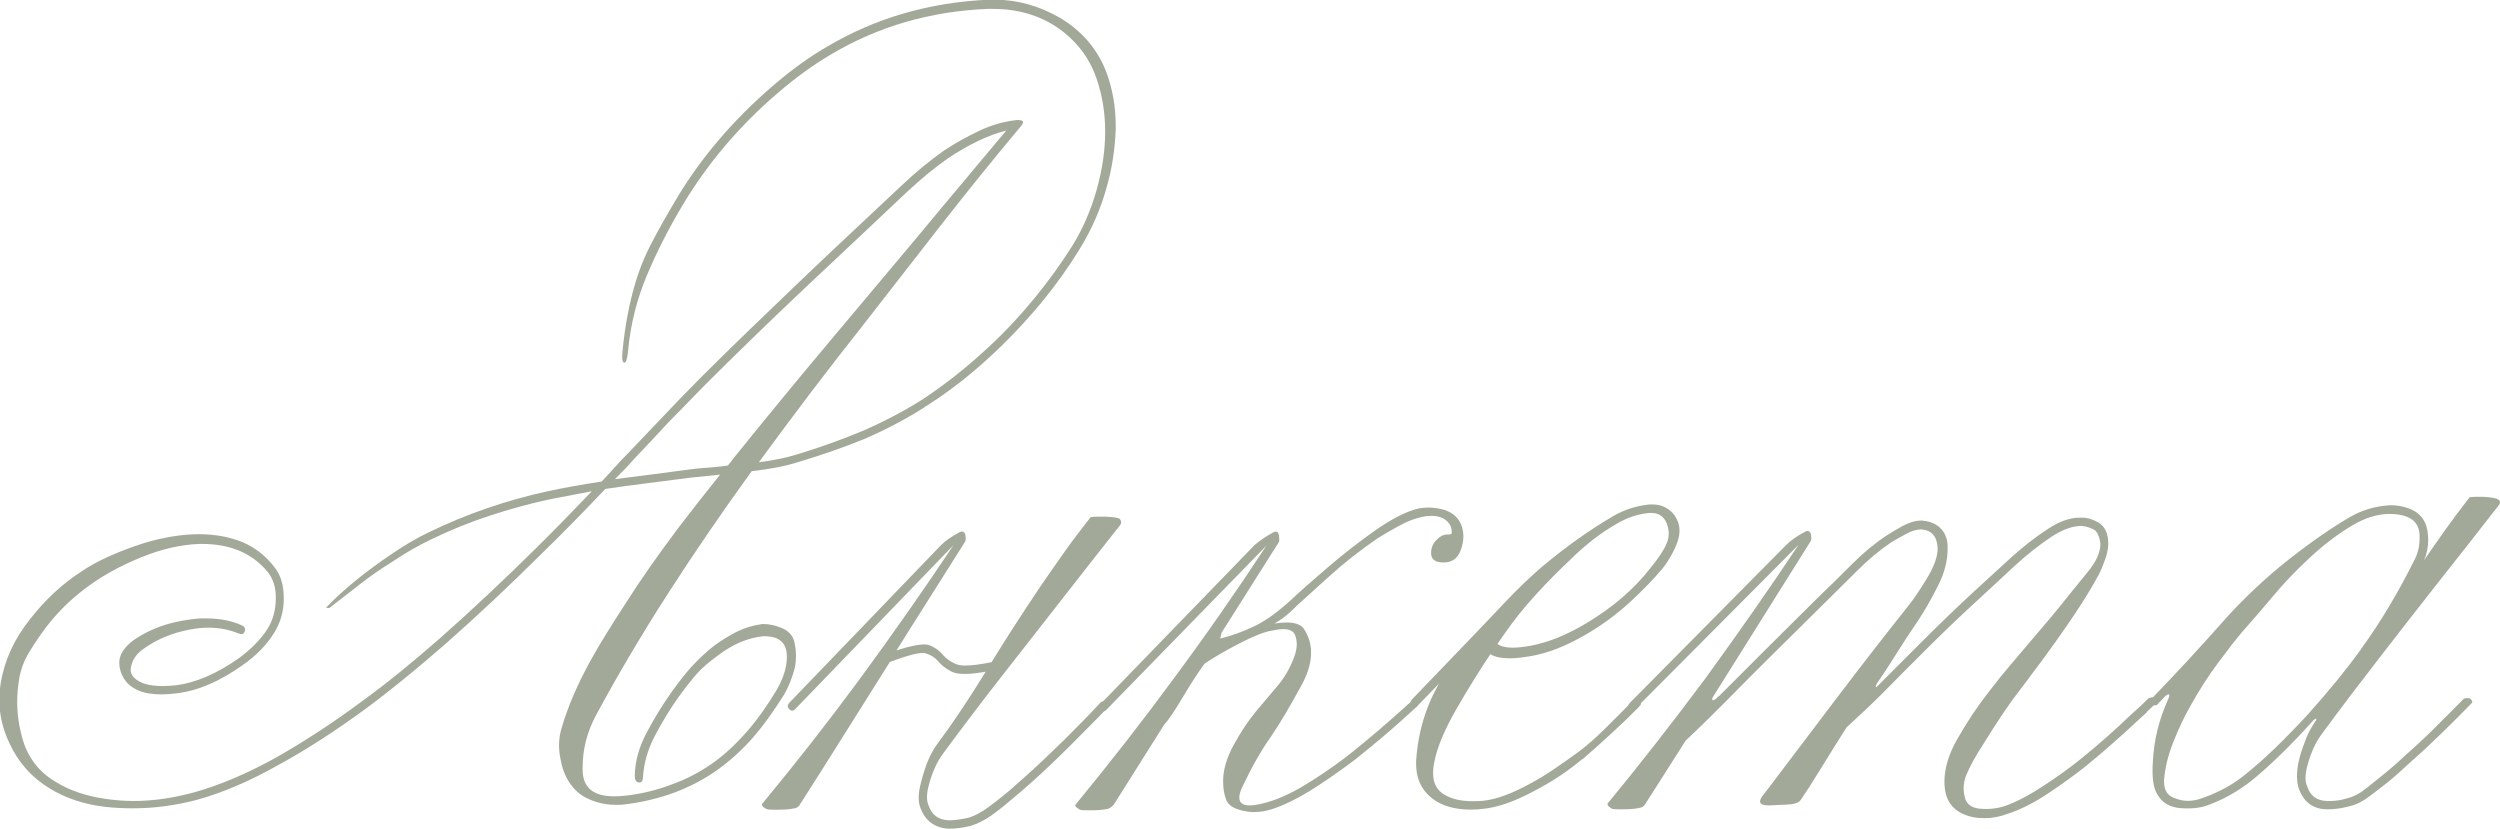
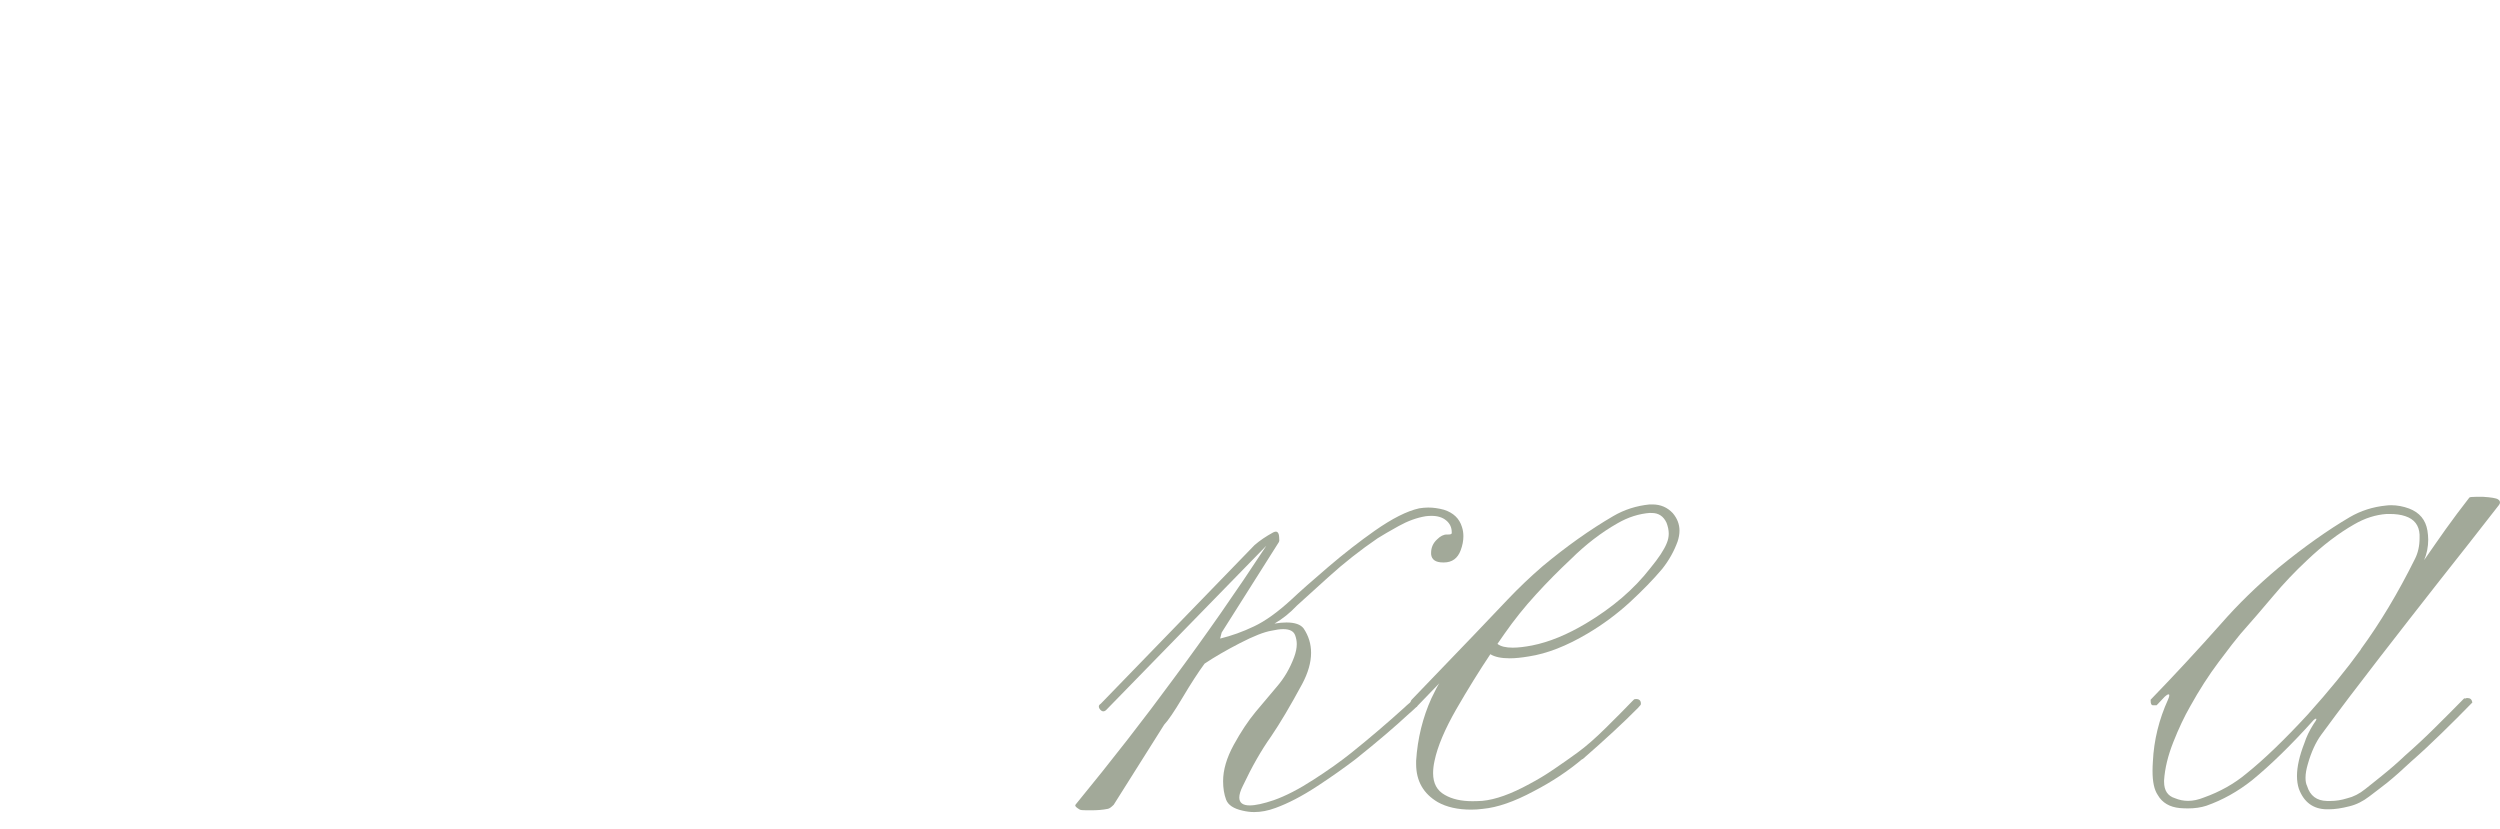
<svg xmlns="http://www.w3.org/2000/svg" id="_Слой_1" data-name=" Слой 1" viewBox="0 0 225.35 74.72">
  <defs>
    <style> .cls-1 { fill: #a2a999; } </style>
  </defs>
-   <path class="cls-1" d="M21.55,57.12c-.85-.36-1.78-.54-2.76-.54-.54,0-1.1,.06-1.69,.17-1.62,.31-3.01,.9-4.18,1.75-.61,.43-.98,.96-1.11,1.59-.02,.11-.03,.21-.03,.3,0,.47,.34,.85,1.01,1.15,.47,.2,1.09,.3,1.85,.3,.38,0,.8-.02,1.25-.07,1.75-.23,3.63-1.03,5.63-2.43,1.15-.85,2.01-1.74,2.6-2.66,.49-.81,.74-1.72,.74-2.73v-.13c0-.85-.23-1.59-.67-2.19-1.39-1.73-3.38-2.6-5.97-2.6h-.27c-1.69,.07-3.43,.47-5.23,1.21-3.8,1.53-6.76,3.77-8.87,6.71-.47,.65-.91,1.32-1.32,2.01-.4,.69-.67,1.44-.81,2.28-.11,.67-.17,1.35-.17,2.02,0,1.08,.15,2.15,.44,3.2,.47,1.75,1.46,3.08,2.97,3.98,1.28,.81,2.84,1.34,4.69,1.59,.79,.11,1.59,.17,2.39,.17,1.75,0,3.57-.26,5.46-.78,2.27-.63,4.71-1.66,7.32-3.1,2.58-1.46,5.15-3.14,7.69-5.02,1.24-.9,2.45-1.83,3.64-2.8,1.19-.97,2.36-1.96,3.51-2.97,2.85-2.52,5.73-5.22,8.63-8.09,1.71-1.69,3.39-3.41,5.06-5.16-.67,.13-1.35,.26-2.02,.39-.67,.12-1.35,.25-2.02,.39-1.71,.38-3.43,.85-5.16,1.42-1.73,.56-3.51,1.28-5.33,2.16-1.12,.54-2.24,1.18-3.34,1.92-1.06,.65-2.05,1.34-2.98,2.06-.93,.72-1.87,1.45-2.82,2.19l-.3-.03c1.48-1.55,3.42-3.14,5.8-4.76,1.24-.85,2.41-1.54,3.51-2.06,3.39-1.64,6.96-2.87,10.69-3.68,1.33-.29,2.94-.58,4.86-.88,.38-.4,.76-.81,1.13-1.23,.37-.42,.76-.83,1.16-1.23,.54-.56,1.08-1.13,1.62-1.7,.54-.57,1.08-1.14,1.62-1.7,1.08-1.15,2.18-2.28,3.3-3.41,1.48-1.48,2.98-2.95,4.48-4.4s3.02-2.91,4.55-4.37c1.55-1.48,3.09-2.94,4.62-4.37,1.53-1.43,3.05-2.85,4.55-4.27,1.26-1.19,2.53-2.24,3.81-3.14,.94-.63,1.98-1.21,3.1-1.75,1.12-.54,2.28-.88,3.47-1.01h.13c.29,0,.44,.07,.44,.2,0,.09-.08,.23-.24,.41-2.43,2.9-4.79,5.83-7.1,8.78-2.3,2.96-4.64,5.95-7,8.99-1.62,2.05-3.22,4.11-4.81,6.2-1.58,2.09-3.14,4.18-4.67,6.27,1.37-.18,2.52-.42,3.44-.71,2.02-.61,4-1.32,5.93-2.12,2.09-.92,3.93-1.9,5.53-2.93,1.93-1.3,3.7-2.69,5.29-4.15,1.62-1.44,3.19-3.09,4.72-4.96,1.21-1.48,2.3-2.99,3.27-4.52,.97-1.53,1.72-3.24,2.26-5.13,.52-1.84,.78-3.61,.78-5.29s-.26-3.28-.78-4.79c-.65-1.89-1.84-3.43-3.57-4.62-1.66-1.1-3.59-1.65-5.77-1.65h-.4c-5.19,.2-9.93,1.57-14.2,4.11-1.57,.92-3.17,2.08-4.79,3.47-3.51,3.01-6.37,6.4-8.6,10.15-1.21,2.02-2.28,4.11-3.19,6.27s-1.48,4.42-1.7,6.78c-.07,.74-.18,1.11-.34,1.11-.13,0-.2-.18-.2-.54,0-.13,.01-.29,.03-.47,.22-2.27,.6-4.27,1.11-6,.38-1.33,.9-2.62,1.57-3.88,.66-1.26,1.35-2.48,2.07-3.68,2.2-3.75,5.11-7.19,8.73-10.32,1.75-1.51,3.42-2.71,4.99-3.61,4.38-2.59,9.25-3.99,14.6-4.22h.47c2.02,0,3.98,.54,5.87,1.62,2,1.19,3.41,2.83,4.21,4.92,.56,1.53,.84,3.13,.84,4.79v.37c-.07,1.82-.34,3.55-.81,5.19-.54,1.96-1.34,3.79-2.39,5.51s-2.21,3.34-3.47,4.87c-1.57,1.89-3.18,3.57-4.82,5.06-1.69,1.55-3.48,2.95-5.4,4.18-1.62,1.08-3.5,2.09-5.63,3.03-1.84,.76-3.86,1.47-6.04,2.12-1.17,.38-2.59,.66-4.25,.84-2.61,3.6-5.1,7.23-7.47,10.91-2.37,3.68-4.56,7.37-6.56,11.08-.81,1.51-1.21,3.07-1.21,4.69v.4c.07,1.48,1.01,2.23,2.83,2.23,.34,0,.71-.02,1.11-.07,1.39-.16,2.76-.49,4.11-1.01,1.21-.43,2.39-1.03,3.54-1.82,1.08-.74,2.17-1.74,3.27-3,.9-1.03,1.76-2.25,2.6-3.64,.45-.76,.74-1.51,.88-2.23,.04-.29,.07-.56,.07-.81,0-1.24-.67-1.85-2.02-1.85h-.13c-1.35,.14-2.69,.7-4.01,1.69-.86,.63-1.5,1.18-1.92,1.65-.56,.65-1.14,1.38-1.72,2.19-.72,1.01-1.41,2.14-2.07,3.39-.66,1.25-1.03,2.51-1.1,3.79-.02,.32-.12,.47-.3,.47h-.1c-.23-.04-.34-.24-.34-.57v-.07c.02-1.28,.39-2.59,1.11-3.93,.72-1.34,1.45-2.52,2.19-3.56,.7-.97,1.28-1.71,1.75-2.23,.67-.74,1.37-1.39,2.09-1.96,.72-.52,1.39-.93,2.02-1.25,.72-.36,1.49-.6,2.33-.71h.14c.47,0,1,.11,1.58,.34,.61,.25,.99,.64,1.15,1.18,.11,.43,.17,.88,.17,1.35,0,.34-.03,.69-.1,1.05-.23,.9-.55,1.72-.98,2.46-.97,1.53-1.87,2.78-2.7,3.74-1.03,1.19-2.17,2.23-3.41,3.1-1.13,.79-2.37,1.44-3.74,1.96-1.33,.49-2.75,.84-4.28,1.05-.34,.05-.66,.07-.98,.07-.65,0-1.26-.09-1.82-.27-.92-.29-1.61-.72-2.06-1.28-.59-.67-.97-1.53-1.15-2.56-.09-.43-.14-.84-.14-1.25,0-.58,.09-1.15,.27-1.69,.54-1.82,1.37-3.76,2.5-5.83,.49-.9,1.02-1.8,1.59-2.7,.56-.9,1.12-1.79,1.69-2.66,1.3-2.05,2.87-4.28,4.69-6.71,1.15-1.51,2.41-3.11,3.78-4.82-.67,.07-1.55,.16-2.63,.27-1.37,.18-2.7,.35-3.98,.51-1.28,.16-2.53,.33-3.74,.51-1.89,2-3.81,3.96-5.77,5.87-2.92,2.9-5.81,5.61-8.67,8.13-2.63,2.29-5.02,4.24-7.18,5.83-2.76,2.02-5.36,3.7-7.79,5.02-2.61,1.48-5.1,2.55-7.49,3.2-1.91,.49-3.8,.74-5.67,.74-.83,0-1.66-.04-2.5-.13-1.91-.23-3.57-.78-4.99-1.65-1.64-.99-2.87-2.37-3.68-4.15-.58-1.24-.88-2.52-.88-3.84,0-.54,.05-1.08,.14-1.62,.34-1.98,1.2-3.86,2.6-5.63,1.39-1.78,2.92-3.2,4.59-4.28,1.39-.97,3.32-1.84,5.77-2.63,1.78-.52,3.41-.78,4.89-.78s2.79,.25,3.98,.74c1.12,.49,2.07,1.24,2.83,2.23,.56,.7,.84,1.63,.84,2.8s-.29,2.19-.88,3.14c-.67,1.08-1.61,2.04-2.8,2.87-2.07,1.48-4.06,2.34-5.97,2.56-.49,.07-.96,.1-1.38,.1-.85,0-1.56-.12-2.12-.37-.92-.41-1.47-1.1-1.65-2.09-.02-.14-.03-.27-.03-.41,0-.7,.42-1.36,1.25-1.99,1.64-1.15,3.65-1.81,6.04-1.99h.54c1.24,0,2.32,.21,3.24,.64,.18,.09,.27,.2,.27,.34,0,.07-.01,.13-.03,.2-.07,.16-.17,.24-.3,.24-.07,0-.15-.02-.24-.07Zm44.04-15.14c.16-.18,.37-.45,.64-.81,2.72-3.37,5.48-6.73,8.29-10.08,2.81-3.35,5.63-6.71,8.46-10.08,1.28-1.55,2.57-3.1,3.88-4.65,1.3-1.55,2.58-3.08,3.84-4.59-1.6,.4-3.33,1.23-5.19,2.46-1.15,.79-2.38,1.8-3.71,3.03-1.57,1.48-3.13,2.95-4.67,4.4-1.54,1.45-3.04,2.86-4.5,4.23-3.28,3.1-6.31,6.04-9.07,8.8-.54,.54-1.08,1.1-1.63,1.67-.55,.57-1.1,1.13-1.64,1.67-.54,.59-1.07,1.16-1.6,1.72-.53,.56-1.06,1.12-1.6,1.69-.27,.32-.55,.62-.83,.91-.28,.29-.56,.57-.83,.84,1.08-.14,2.17-.28,3.29-.42s2.28-.3,3.49-.46c.52-.07,1.02-.12,1.52-.15,.49-.03,1-.08,1.52-.15,.04,0,.1,0,.15-.02s.12-.02,.19-.02Z" />
-   <path class="cls-1" d="M71.11,63.39l13.72-14.26c.38-.38,.93-.76,1.65-1.15,.09-.04,.17-.07,.24-.07,.13,0,.24,.1,.3,.3,.02,.13,.03,.25,.03,.34,0,.14-.02,.24-.07,.3-1.03,1.64-2.07,3.28-3.1,4.91-1.03,1.63-2.06,3.25-3.07,4.87,1.08-.36,1.91-.54,2.5-.54,.22,0,.4,.03,.54,.1,.47,.2,.87,.49,1.18,.88,.25,.29,.62,.55,1.11,.78,.2,.09,.49,.14,.88,.14,.58,0,1.37-.1,2.36-.3,.65-1.06,1.33-2.14,2.04-3.24,.71-1.1,1.47-2.26,2.28-3.47,.83-1.21,1.59-2.29,2.26-3.24s1.45-1.98,2.33-3.1c.04-.04,.28-.07,.71-.07h.54c.76,.02,1.22,.09,1.38,.2,.09,.09,.14,.19,.14,.3,0,.07-.02,.15-.07,.24-.94,1.19-1.86,2.36-2.75,3.49-.89,1.14-1.77,2.27-2.65,3.39-1.8,2.29-3.59,4.59-5.38,6.88s-3.54,4.6-5.24,6.91c-.52,.72-.92,1.61-1.21,2.66-.13,.45-.2,.85-.2,1.21,0,.29,.04,.54,.14,.74,.27,.85,.87,1.3,1.79,1.35h.14c.45,0,1.02-.08,1.72-.24,.54-.18,1.07-.46,1.6-.84,.53-.38,1.03-.76,1.5-1.15,.34-.27,.68-.56,1.03-.88,.35-.31,.7-.63,1.06-.94,1.15-1.03,2.28-2.11,3.41-3.22,1.12-1.11,2.23-2.24,3.3-3.39,.09-.04,.17-.07,.24-.07,.29,0,.44,.13,.44,.4v.07s-.28,.32-.84,.89c-.56,.57-1.42,1.43-2.56,2.58-1.15,1.15-2.3,2.25-3.47,3.3-.67,.61-1.38,1.21-2.12,1.82-.49,.43-1.03,.84-1.6,1.25-.57,.4-1.17,.71-1.8,.91-.65,.18-1.34,.27-2.06,.27-1.24-.09-2.07-.71-2.5-1.85-.11-.27-.17-.58-.17-.94,0-.43,.08-.92,.24-1.48,.36-1.44,.83-2.55,1.42-3.34,1.39-1.87,2.85-4.05,4.38-6.54-.74,.13-1.37,.2-1.89,.2-.56,0-.98-.08-1.25-.24-.54-.29-.94-.62-1.21-.98-.27-.29-.63-.51-1.08-.64-.07-.02-.15-.03-.24-.03-.54,0-1.53,.27-2.97,.81-1.35,2.14-2.69,4.27-4.03,6.41-1.34,2.14-2.68,4.26-4.03,6.37-.11,.23-.28,.36-.51,.41-.43,.09-.93,.13-1.52,.13h-.37c-.36,0-.58-.02-.67-.07-.27-.13-.4-.27-.4-.4,0-.02,.01-.04,.03-.07,3.1-3.75,6.05-7.52,8.83-11.3,3.04-4.14,5.83-8.14,8.4-12l-14.26,14.77c-.09,.09-.18,.14-.27,.14s-.18-.04-.27-.14c-.09-.09-.13-.18-.13-.27s.04-.18,.13-.27Z" />
  <path class="cls-1" d="M109.99,57.56c1.01-.25,2.03-.61,3.05-1.1,1.02-.48,2.14-1.29,3.36-2.41,.74-.7,1.84-1.67,3.3-2.92s2.87-2.34,4.22-3.29c1.57-1.1,2.91-1.78,4.01-2.02,.27-.04,.54-.07,.81-.07,.47,0,.94,.07,1.42,.2,.85,.27,1.39,.79,1.62,1.55,.09,.27,.13,.55,.13,.84,0,.4-.08,.82-.24,1.25-.27,.74-.78,1.11-1.52,1.11h-.07c-.67,0-1.03-.25-1.08-.74v-.13c0-.47,.18-.88,.54-1.21,.29-.29,.58-.44,.88-.44h.14c.2,0,.3-.04,.3-.13v-.07c0-.43-.16-.78-.49-1.06-.33-.28-.77-.42-1.33-.42-.16,0-.33,.01-.51,.03-.81,.13-1.63,.43-2.46,.89s-1.46,.83-1.89,1.1c-1.55,1.06-3.03,2.22-4.43,3.49-1.4,1.27-2.35,2.13-2.85,2.58-.61,.65-1.28,1.19-2.02,1.62,.41-.07,.76-.1,1.08-.1,.76,0,1.28,.18,1.55,.54,.45,.67,.67,1.4,.67,2.19,0,.88-.27,1.82-.81,2.83-1.06,1.96-1.99,3.53-2.8,4.72-.88,1.24-1.73,2.73-2.56,4.49-.2,.4-.3,.74-.3,1.01,0,.47,.31,.71,.94,.71,.52,0,1.24-.16,2.16-.47,1.08-.38,2.28-1,3.59-1.85,1.32-.85,2.46-1.66,3.42-2.43,1.62-1.3,3.2-2.65,4.75-4.05,.13-.14,.34-.31,.61-.54,.02-.02,.07-.03,.14-.03,.29,0,.44,.13,.44,.4,0,.02,0,.04-.02,.05-.01,.01-.05,.05-.12,.1-.07,.06-.16,.14-.27,.25-.11,.11-.23,.21-.34,.3-1.26,1.17-2.85,2.53-4.79,4.08-.99,.76-2.16,1.59-3.52,2.48-1.36,.89-2.6,1.53-3.73,1.94-.67,.25-1.31,.37-1.92,.37-.36,0-.71-.05-1.05-.13-.81-.18-1.3-.51-1.48-.99s-.27-1.04-.27-1.67c0-1.01,.32-2.1,.96-3.27,.64-1.17,1.3-2.16,1.97-2.97,.63-.76,1.27-1.52,1.92-2.28,.65-.75,1.17-1.63,1.55-2.65,.16-.43,.24-.82,.24-1.18,0-.27-.05-.53-.14-.78-.13-.38-.49-.57-1.08-.57-.29,0-.64,.05-1.05,.14-.67,.11-1.63,.49-2.87,1.13-1.24,.64-2.29,1.25-3.17,1.84-.56,.76-1.23,1.79-1.99,3.07-.76,1.28-1.32,2.09-1.65,2.43l-4.55,7.22c-.23,.23-.4,.35-.54,.37-.43,.09-.93,.13-1.52,.13h-.37c-.36,0-.57-.02-.64-.07-.27-.16-.4-.28-.4-.37,0-.02,.01-.04,.03-.07,3.28-4,6.21-7.77,8.8-11.3,2.92-3.93,5.72-7.95,8.4-12.04l-14.43,14.8c-.09,.09-.18,.13-.27,.13s-.18-.05-.27-.15-.13-.2-.13-.29,.06-.17,.17-.24l13.86-14.3c.47-.41,1.03-.79,1.69-1.15,.09-.04,.17-.07,.24-.07,.13,0,.22,.1,.27,.3,.02,.13,.03,.26,.03,.37,.02,.11,.01,.2-.03,.27l-5.16,8.16-.13,.51Z" />
  <path class="cls-1" d="M142.63,68.42c-1.28,1.08-2.74,2.05-4.38,2.9-1.75,.94-3.28,1.47-4.59,1.59-.36,.05-.71,.07-1.05,.07-1.21,0-2.21-.23-3-.67-1.3-.76-1.96-1.91-1.96-3.44v-.3c.13-2.02,.6-3.9,1.38-5.63,.34-.7,.57-1.15,.71-1.35l-1.92,1.99c-.09,.09-.18,.14-.27,.14s-.18-.04-.27-.14c-.09-.09-.13-.18-.13-.27s.04-.18,.13-.27l5.7-5.93c.99-1.03,1.97-2.07,2.95-3.1,.98-1.03,2.02-2.02,3.12-2.97,2.16-1.8,4.28-3.3,6.37-4.52,.99-.58,2.08-.93,3.27-1.05h.27c.72,0,1.33,.26,1.82,.78,.4,.47,.61,1,.61,1.58,0,.32-.06,.64-.17,.98-.32,.88-.78,1.7-1.38,2.46-.79,.94-1.77,1.95-2.93,3.02-1.17,1.07-2.44,2.01-3.81,2.82-1.89,1.12-3.65,1.81-5.29,2.06-.65,.11-1.23,.17-1.72,.17-.76,0-1.35-.12-1.75-.37-1.01,1.51-2.03,3.16-3.07,4.96-1.03,1.8-1.69,3.35-1.96,4.65-.09,.4-.13,.78-.13,1.11,0,.92,.35,1.57,1.05,1.96,.65,.38,1.48,.57,2.5,.57,.27,0,.56-.01,.88-.03,1.19-.11,2.61-.62,4.25-1.52,.76-.4,1.52-.86,2.26-1.37,.74-.51,1.44-.99,2.09-1.47,.74-.54,1.58-1.27,2.51-2.19,.93-.92,1.74-1.73,2.41-2.43l.17-.17s.1-.03,.17-.03c.29,0,.44,.14,.44,.41,0,.07-.01,.11-.03,.13l-.24,.27c-1.28,1.3-2.95,2.84-4.99,4.62Zm6.14-22.19c-1.01,.07-2,.38-2.97,.94-1.46,.83-2.87,1.91-4.21,3.24-1.08,1.01-2.13,2.07-3.15,3.19-1.02,1.11-1.97,2.3-2.85,3.56-.23,.34-.43,.63-.61,.88,.29,.23,.75,.34,1.38,.34,.49,0,1.08-.07,1.75-.2,1.55-.31,3.17-.98,4.86-1.99,2.38-1.42,4.32-3.08,5.8-4.99,.74-.9,1.24-1.65,1.48-2.26,.11-.27,.17-.55,.17-.84,0-.31-.07-.64-.2-.98-.27-.58-.71-.88-1.32-.88h-.13Z" />
-   <path class="cls-1" d="M193.53,64.19c-.28,.26-.56,.51-.83,.76-1.66,1.55-3.21,2.91-4.65,4.08-.94,.76-2.09,1.59-3.42,2.48-1.34,.89-2.58,1.51-3.73,1.87-.67,.25-1.35,.37-2.02,.37-.36,0-.72-.03-1.08-.1-1.53-.34-2.36-1.23-2.5-2.66-.02-.18-.03-.36-.03-.54,0-1.17,.37-2.42,1.11-3.74,.9-1.6,1.89-3.08,2.97-4.45,.58-.76,1.19-1.52,1.82-2.26l1.89-2.23c1.28-1.48,2.41-2.83,3.37-4.05,.43-.54,1.02-1.26,1.77-2.18,.75-.91,1.13-1.75,1.13-2.51-.07-.61-.24-1.02-.51-1.25-.36-.2-.74-.33-1.15-.37h-.07c-.79,0-1.66,.32-2.63,.94-1.12,.74-2.24,1.62-3.36,2.65-1.11,1.02-2.16,2-3.15,2.92-1.53,1.39-3.02,2.82-4.49,4.27-1.46,1.45-2.91,2.91-4.35,4.37-.92,.92-1.98,1.92-3.17,3-.67,1.06-1.42,2.25-2.24,3.59-.82,1.34-1.46,2.33-1.91,2.98-.18,.25-.62,.38-1.32,.4l-1.55,.07c-.52,0-.78-.12-.78-.37,0-.16,.12-.38,.37-.67,2.09-2.76,4.23-5.59,6.42-8.48s4.41-5.75,6.66-8.58c.43-.54,.96-1.33,1.6-2.38s.96-1.95,.96-2.71c-.05-1.06-.54-1.62-1.48-1.69-.43,0-.91,.15-1.43,.44-.53,.29-.96,.54-1.3,.74-1.03,.7-2.07,1.56-3.1,2.6-1.03,1.03-2.09,2.08-3.17,3.14-1.53,1.51-3.05,3.01-4.55,4.5-1.51,1.5-2.88,2.87-4.11,4.13-.36,.36-.89,.89-1.6,1.59-.71,.7-1.37,1.33-1.97,1.89l-3.61,5.67c-.11,.23-.29,.36-.54,.4-.4,.09-.9,.13-1.48,.13h-.41c-.36,0-.57-.02-.64-.07-.25-.16-.37-.28-.37-.37v-.07c2.85-3.46,5.8-7.23,8.83-11.3,3.12-4.29,5.92-8.31,8.4-12.04l-14.67,14.74c-.09,.09-.18,.14-.27,.14s-.18-.04-.27-.12c-.09-.08-.13-.16-.13-.25s.06-.19,.17-.3l14.09-14.23c.43-.41,.98-.79,1.65-1.15,.09-.04,.17-.07,.24-.07,.13,0,.24,.1,.3,.3,.02,.13,.03,.25,.03,.34,0,.14-.02,.24-.07,.3l-8.8,14.03s-.07,.11-.07,.2c.02,.07,.06,.1,.1,.1,.02,0,.07-.02,.14-.07,.07-.04,.14-.11,.22-.19,.08-.08,.14-.13,.19-.15,1.28-1.28,2.69-2.69,4.22-4.22,1.53-1.53,3.07-3.06,4.62-4.59,1.08-1.03,2.13-2.06,3.15-3.09,1.02-1.02,2.05-1.87,3.09-2.55,.4-.27,.9-.56,1.48-.88,.58-.31,1.15-.47,1.69-.47,.61,.05,1.11,.23,1.52,.54,.54,.45,.81,1.07,.81,1.85v.14c0,1.1-.29,2.23-.88,3.37-.61,1.21-1.21,2.27-1.82,3.17-.68,.99-1.31,1.96-1.91,2.92-.6,.96-1.17,1.84-1.74,2.65-.09,.18-.13,.28-.13,.3,0,.04,.01,.07,.03,.07s.07-.03,.14-.1c1.42-1.42,2.84-2.84,4.28-4.28s2.9-2.84,4.38-4.21c1.01-.92,2.08-1.91,3.22-2.95s2.28-1.94,3.42-2.68c1.03-.7,2.01-1.05,2.93-1.05h.2c.49,0,1,.16,1.52,.47,.56,.36,.84,.99,.84,1.89,0,.4-.1,.89-.3,1.45-.2,.56-.39,1.01-.57,1.35-.61,1.12-1.33,2.3-2.16,3.54-.97,1.44-1.97,2.86-3,4.25-1.03,1.39-1.92,2.57-2.66,3.54-.13,.18-.44,.63-.93,1.35-.48,.72-.99,1.52-1.53,2.39-.79,1.21-1.34,2.2-1.65,2.97-.16,.38-.24,.79-.24,1.21,0,.2,.02,.42,.07,.64,.11,.7,.56,1.09,1.35,1.18,.2,.02,.41,.03,.61,.03,.54,0,1.08-.08,1.62-.24,1.08-.38,2.26-1,3.56-1.85,1.29-.85,2.41-1.66,3.36-2.43,1.51-1.21,3.03-2.56,4.59-4.05,.54-.47,1.05-.94,1.52-1.42h.03c.09-.04,.17-.07,.24-.07,.27,0,.4,.14,.4,.41v.1c-.27,.27-.55,.53-.83,.79Z" />
  <path class="cls-1" d="M208.52,64.94c-1.98,2.2-3.82,4-5.53,5.4-1.28,1.01-2.65,1.78-4.11,2.29-.49,.16-1.05,.24-1.65,.24-.25,0-.49-.01-.74-.03-.92-.09-1.59-.48-1.99-1.18-.32-.47-.47-1.19-.47-2.16,0-.27,.01-.55,.03-.84,.09-1.93,.55-3.81,1.38-5.63,.07-.16,.1-.27,.1-.34,0-.04-.01-.08-.03-.1h-.03c-.09,0-.2,.07-.34,.2l-.74,.78h-.34c-.13,0-.2-.13-.2-.4v-.1c2.16-2.23,4.27-4.51,6.34-6.84,1.53-1.75,3.27-3.45,5.23-5.09,2.29-1.87,4.42-3.37,6.37-4.52,.99-.58,2.08-.93,3.27-1.05,.16-.02,.31-.03,.47-.03,.54,0,1.08,.1,1.62,.3,.94,.36,1.49,1.02,1.65,1.99,.04,.27,.07,.54,.07,.81,0,.65-.12,1.27-.37,1.85,.7-1.01,1.35-1.95,1.97-2.82,.62-.87,1.32-1.8,2.11-2.82,.02-.04,.25-.07,.67-.07h.54c.76,.05,1.22,.12,1.38,.24,.11,.07,.17,.16,.17,.27,0,.07-.03,.15-.1,.24-.94,1.21-1.86,2.39-2.75,3.52-.89,1.14-1.77,2.25-2.65,3.36-1.8,2.29-3.59,4.59-5.38,6.9s-3.54,4.61-5.24,6.93c-.49,.67-.9,1.56-1.21,2.66-.13,.45-.2,.85-.2,1.21,0,.29,.04,.54,.14,.74,.27,.88,.87,1.33,1.79,1.35h.34c.47,0,.97-.08,1.48-.24,.56-.13,1.11-.41,1.63-.83s1.03-.81,1.5-1.2c.34-.27,.68-.56,1.03-.86,.35-.3,.7-.62,1.06-.96,.92-.81,1.83-1.65,2.71-2.53,.89-.88,1.77-1.76,2.65-2.66,0,.02,0,.04,.02,.05s.04,0,.08-.02c.04-.02,.1-.03,.17-.03,.25,0,.39,.13,.44,.4-.92,.94-1.84,1.87-2.76,2.76-.92,.9-1.85,1.77-2.8,2.6-.74,.7-1.44,1.32-2.09,1.85-.52,.4-1.06,.83-1.64,1.26-.57,.44-1.17,.74-1.8,.89-.7,.18-1.32,.27-1.85,.27h-.2c-1.21-.02-2.05-.64-2.5-1.85-.11-.34-.17-.72-.17-1.15,0-.83,.22-1.82,.67-2.97,.18-.56,.45-1.12,.81-1.69,.18-.25,.27-.4,.27-.47,0-.02-.01-.03-.03-.03-.04-.02-.12,.02-.24,.13Zm4.28-6.41c1.73-2.36,3.36-5.08,4.89-8.16,.27-.54,.41-1.16,.41-1.85v-.34c-.05-.83-.47-1.38-1.28-1.65-.4-.14-.88-.2-1.42-.2h-.27c-.99,.07-1.97,.38-2.93,.94-1.42,.81-2.83,1.89-4.25,3.24-1.08,1.01-2.1,2.08-3.05,3.22-.96,1.14-1.94,2.28-2.95,3.42-.38,.45-1.03,1.28-1.94,2.5-.91,1.21-1.77,2.55-2.58,4.01-.54,.94-1.05,2.02-1.53,3.24-.48,1.21-.76,2.36-.83,3.44v.13c0,.79,.33,1.28,.98,1.48,.38,.16,.78,.24,1.18,.24,.45,0,.92-.1,1.42-.3,1.46-.52,2.74-1.24,3.84-2.16,1.62-1.3,3.45-3.07,5.5-5.29,1.96-2.18,3.56-4.15,4.82-5.9Z" />
</svg>